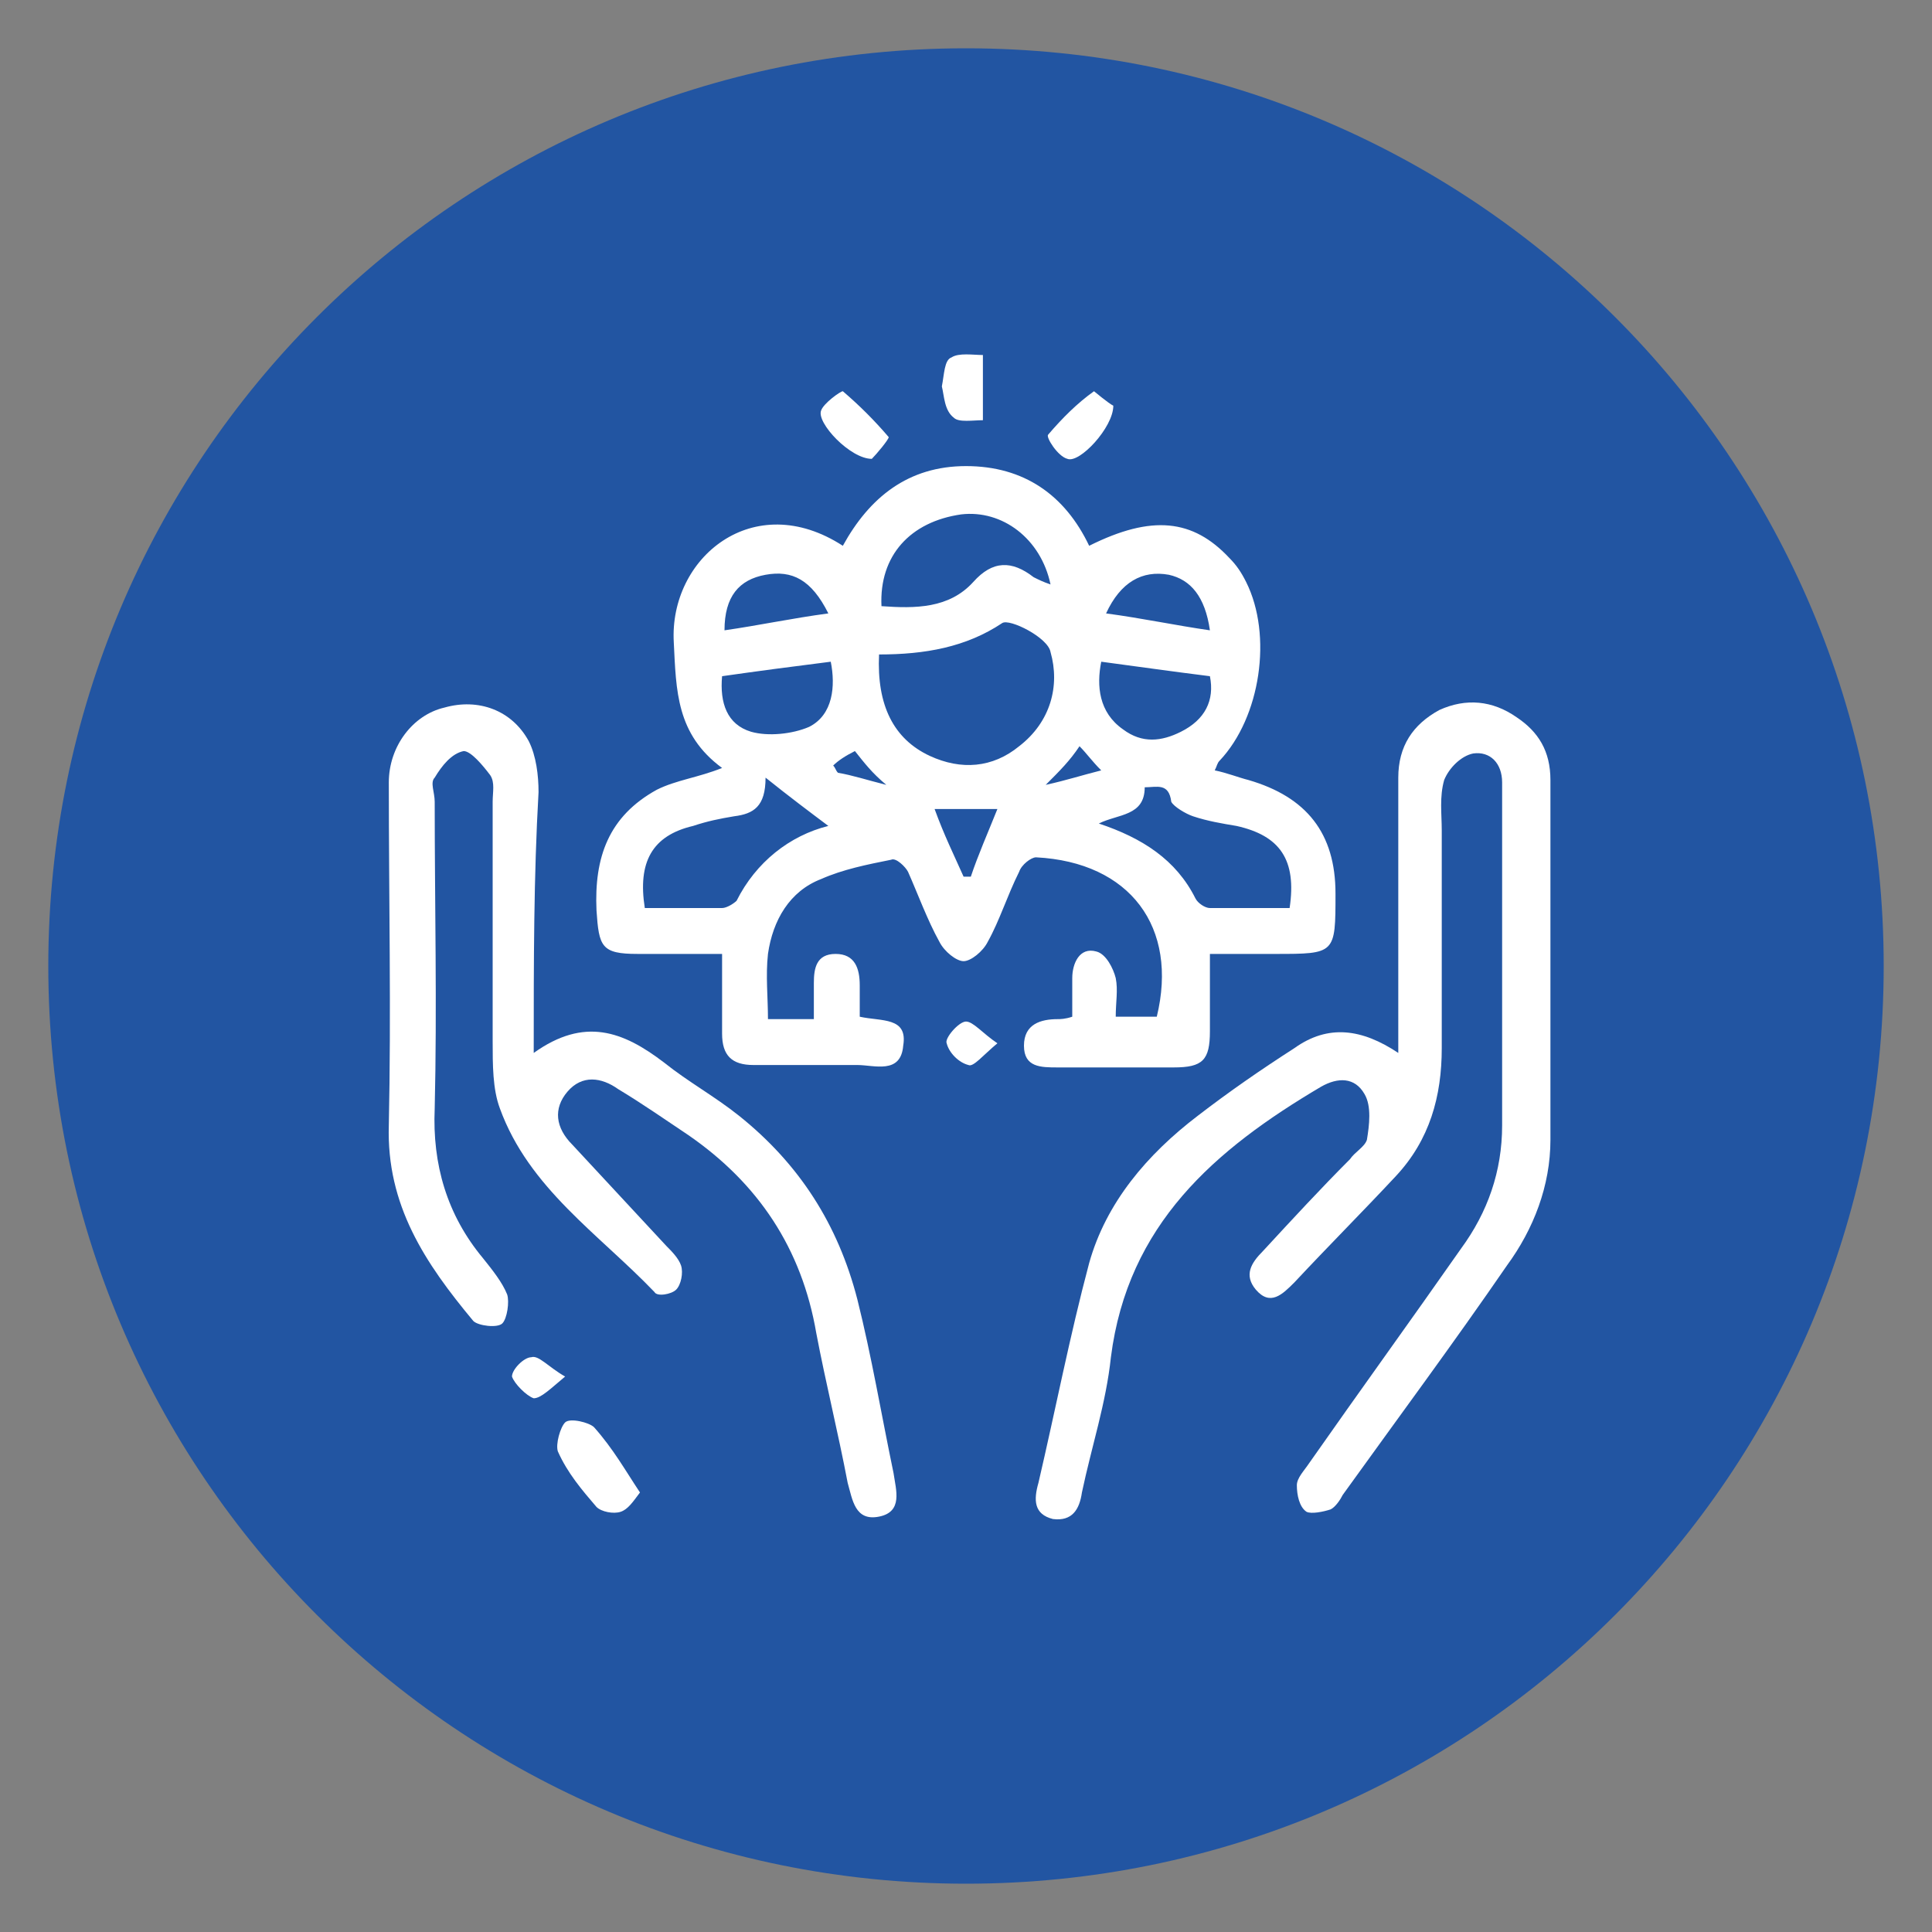
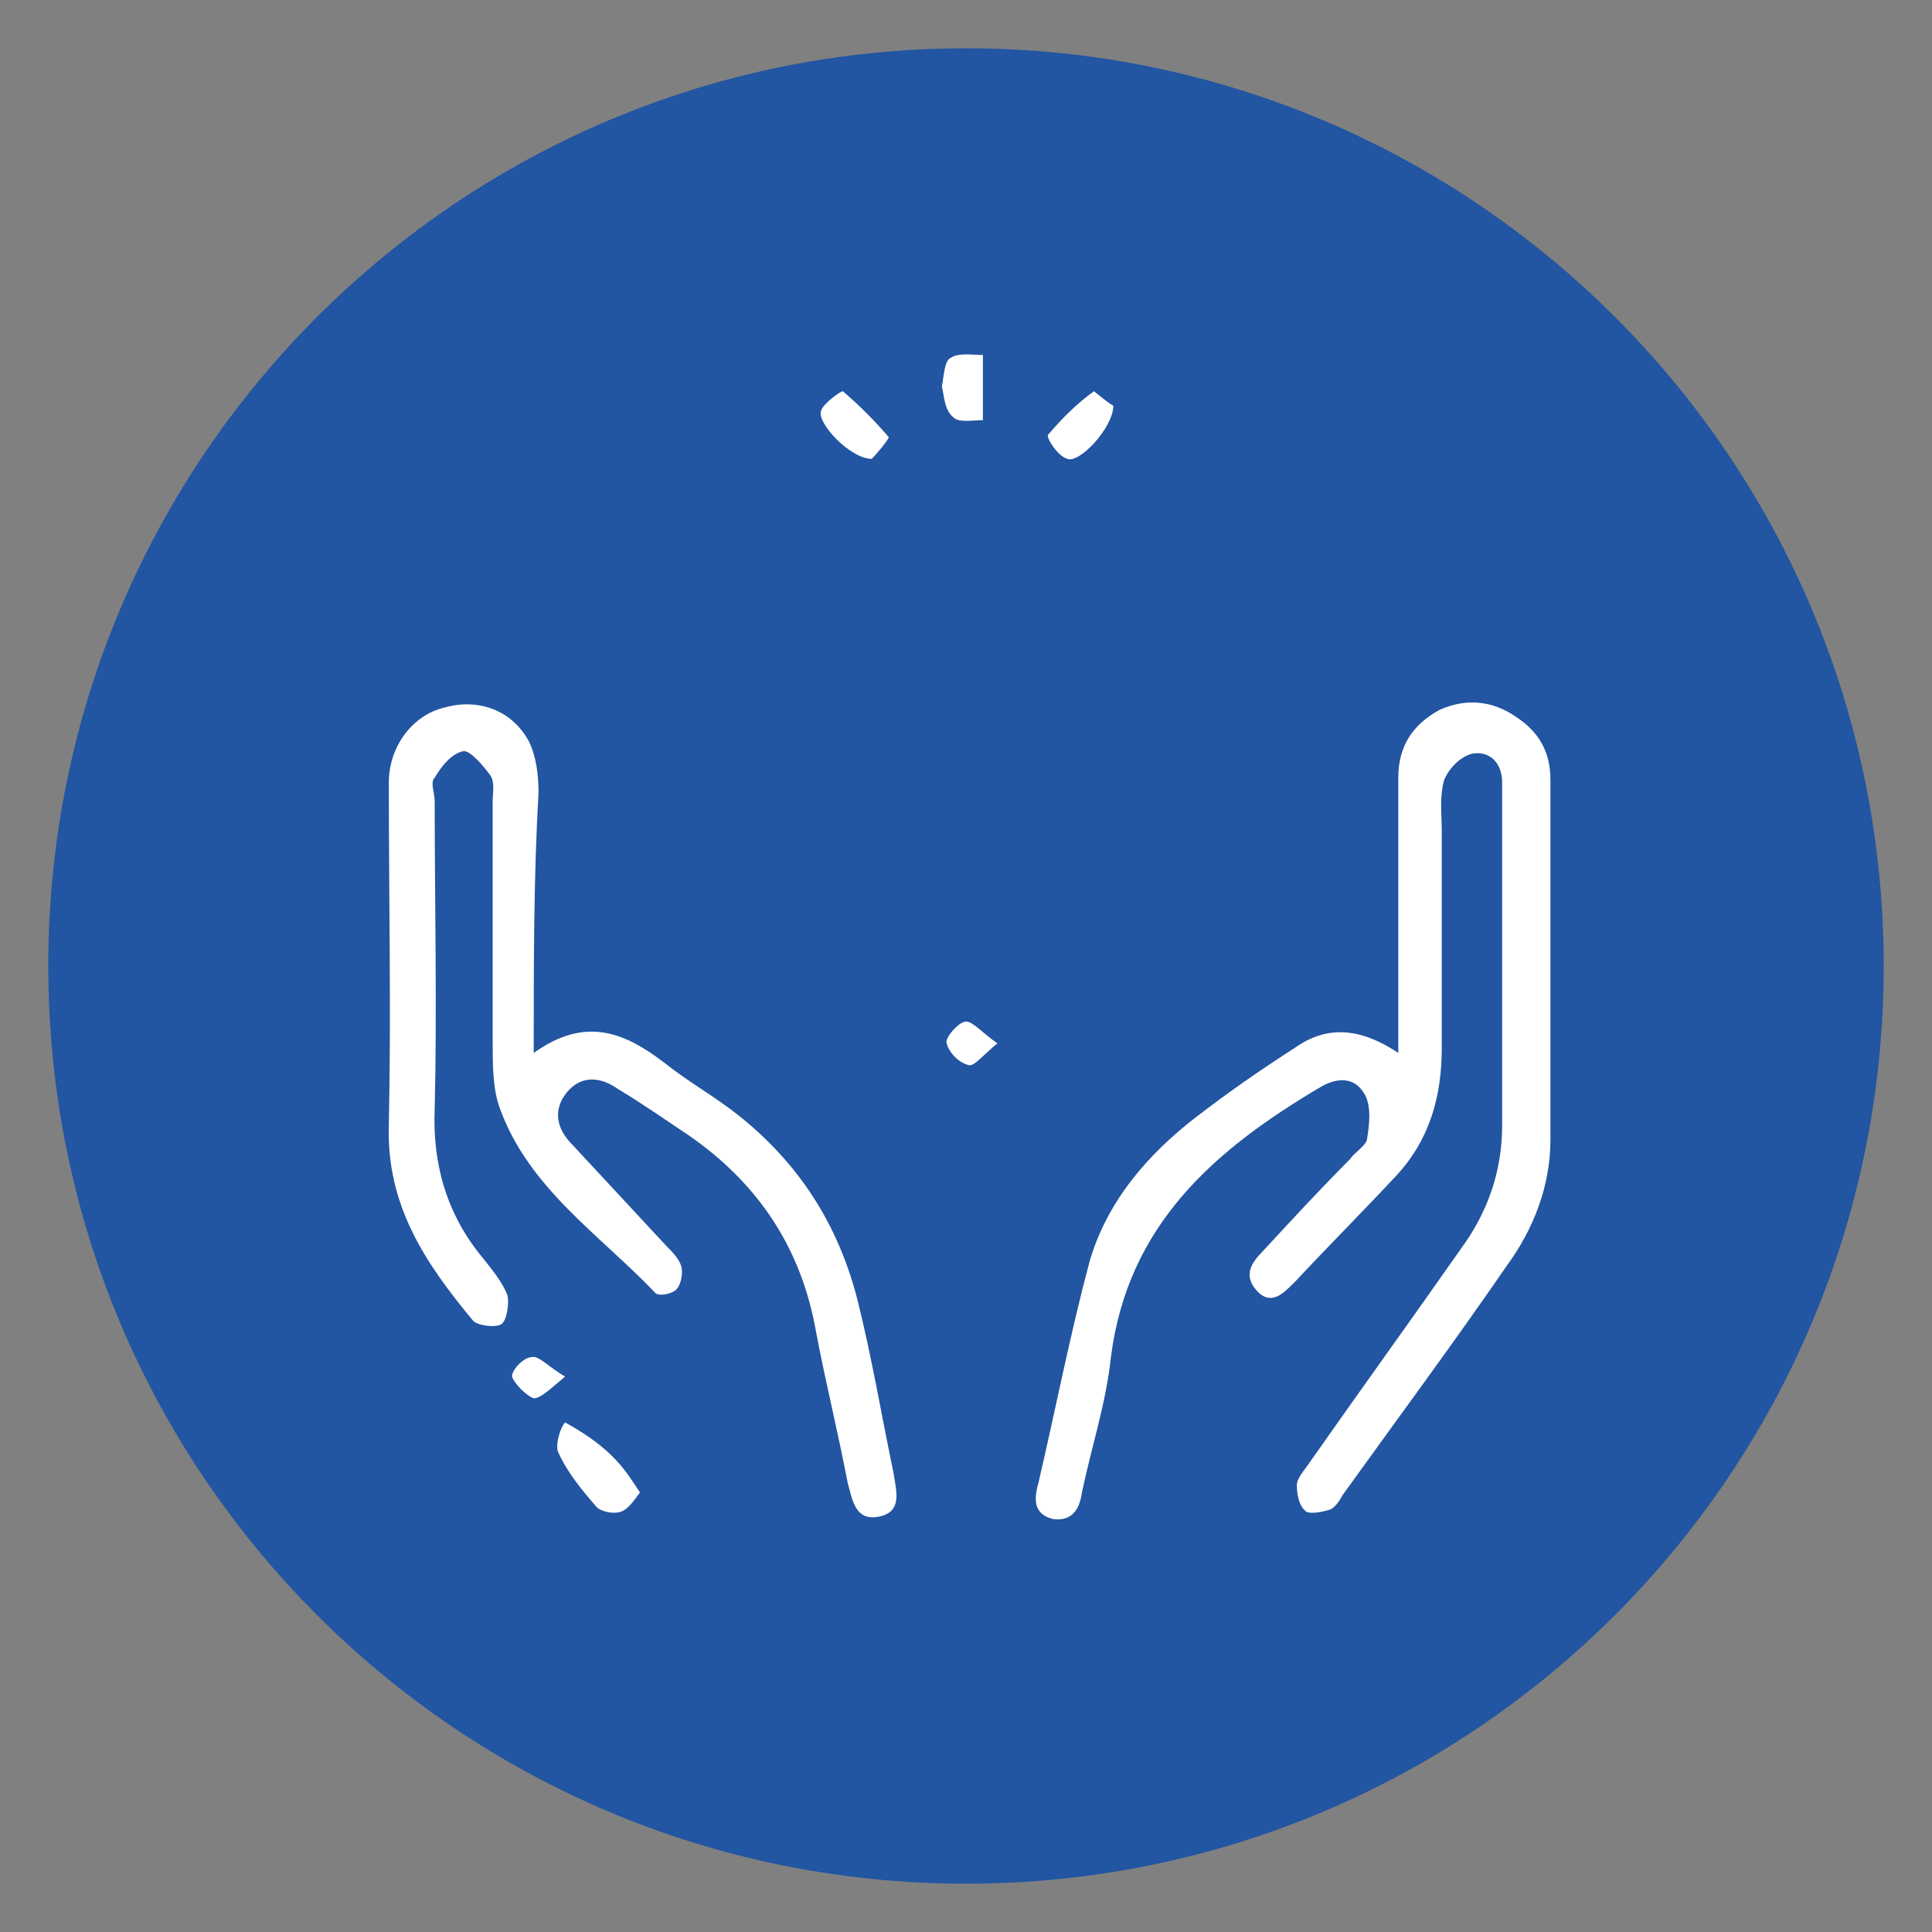
<svg xmlns="http://www.w3.org/2000/svg" version="1.1" id="Capa_1" x="0px" y="0px" viewBox="0 0 80 80" style="enable-background:new 0 0 80 80;" xml:space="preserve">
  <rect x="0" y="0" width="80" height="80" fill="#808080" stroke="none" />
  <style type="text/css">
	.st0{fill:#2255A2;}
	.st1{fill:#03ADC6;}
	.st2{fill:#FFFFFF;}
</style>
  <path class="st0" d="M78,40c0,21-17,38-38,38C19,78,2,61,2,40C2,19,19,2,40,2C61,2,78,19,78,40" />
  <g>
-     <path class="st2" d="M35.6,42.1c0.9,0.2,2,0,1.8,1.2c-0.1,1.2-1.2,0.8-1.9,0.8c-1.4,0-2.9,0-4.3,0c-0.9,0-1.3-0.4-1.3-1.3   c0-1.1,0-2.1,0-3.3c-1.2,0-2.4,0-3.5,0c-1.5,0-1.6-0.3-1.7-1.8c-0.1-2.2,0.5-3.9,2.5-5c0.8-0.4,1.7-0.5,2.7-0.9   c-1.9-1.4-1.9-3.2-2-5.2c-0.2-3.5,3.3-6.4,7-4c1.1-2,2.7-3.3,5.1-3.3c2.4,0,4.1,1.2,5.1,3.3c2.6-1.3,4.3-1.1,5.8,0.5   c0.3,0.3,0.5,0.6,0.7,1c1.1,2.2,0.6,5.6-1.1,7.4c-0.1,0.1-0.1,0.2-0.2,0.4c0.5,0.1,1,0.3,1.4,0.4c2.4,0.7,3.6,2.2,3.6,4.7   c0,2.5,0,2.5-2.5,2.5c-0.9,0-1.7,0-2.7,0c0,1.1,0,2.1,0,3.2c0,1.2-0.3,1.5-1.5,1.5c-1.6,0-3.2,0-4.8,0c-0.7,0-1.4,0-1.4-0.9   c0-0.9,0.7-1.1,1.4-1.1c0.1,0,0.3,0,0.6-0.1c0-0.5,0-1.1,0-1.6c0-0.6,0.3-1.3,1-1.1c0.4,0.1,0.7,0.7,0.8,1.1c0.1,0.5,0,1,0,1.6h1.7   c0.9-3.7-1.1-6.4-5-6.6c-0.2,0-0.6,0.3-0.7,0.6c-0.5,1-0.8,2-1.3,2.9c-0.2,0.4-0.7,0.8-1,0.8c-0.3,0-0.8-0.4-1-0.8   c-0.5-0.9-0.9-2-1.3-2.9c-0.1-0.2-0.5-0.6-0.7-0.5c-1,0.2-2,0.4-2.9,0.8c-1.3,0.5-2,1.7-2.2,3.1c-0.1,0.9,0,1.8,0,2.7h1.9   c0-0.5,0-1,0-1.5c0-0.6,0.1-1.2,0.9-1.2c0.8,0,1,0.6,1,1.3C35.6,41.2,35.6,41.6,35.6,42.1 M36.4,27.1c-0.1,2.1,0.6,3.5,2.1,4.2   c1.3,0.6,2.6,0.5,3.7-0.4c1.3-1,1.7-2.5,1.3-3.9c-0.1-0.6-1.7-1.4-2-1.2C40,26.8,38.3,27.1,36.4,27.1 M45.5,34.1   c1.8,0.6,3.2,1.5,4,3.1c0.1,0.2,0.4,0.4,0.6,0.4c1.1,0,2.2,0,3.3,0c0.3-2-0.4-3-2.2-3.4c-0.6-0.1-1.2-0.2-1.8-0.4   c-0.3-0.1-0.8-0.4-0.9-0.6c-0.1-0.8-0.6-0.6-1.1-0.6C47.4,33.8,46.3,33.7,45.5,34.1 M31.7,32.2c0,1.2-0.5,1.5-1.3,1.6   c-0.6,0.1-1.1,0.2-1.7,0.4c-1.7,0.4-2.3,1.5-2,3.4c1,0,2.1,0,3.2,0c0.2,0,0.5-0.2,0.6-0.3c0.8-1.6,2.2-2.7,3.8-3.1   C33.5,33.6,32.7,33,31.7,32.2 M43.5,24.2c-0.4-1.9-2-3.1-3.7-2.9c-2.1,0.3-3.4,1.7-3.3,3.8c1.4,0.1,2.8,0.1,3.8-1   c0.8-0.9,1.6-0.9,2.5-0.2C43,24,43.2,24.1,43.5,24.2 M34.4,27.4c-1.6,0.2-3.1,0.4-4.5,0.6c-0.1,1.1,0.2,2,1.2,2.3   c0.7,0.2,1.7,0.1,2.4-0.2C34.5,29.6,34.6,28.4,34.4,27.4 M50.1,28c-1.6-0.2-3-0.4-4.5-0.6c-0.2,1-0.1,2.1,0.9,2.8   c0.8,0.6,1.6,0.5,2.4,0.1C49.9,29.8,50.3,29,50.1,28 M34.3,25.4c-0.7-1.4-1.5-1.8-2.6-1.6c-1.1,0.2-1.7,0.9-1.7,2.3   C31.4,25.9,32.8,25.6,34.3,25.4 M50.1,26.1c-0.2-1.4-0.8-2.1-1.7-2.3c-1.1-0.2-2,0.3-2.6,1.6C47.3,25.6,48.7,25.9,50.1,26.1    M38.7,33.5c0.4,1.1,0.8,1.9,1.2,2.8c0.1,0,0.2,0,0.3,0c0.3-0.9,0.7-1.8,1.1-2.8H38.7z M35.4,31.1c-0.4,0.2-0.7,0.4-0.9,0.6   c0.1,0.1,0.1,0.2,0.2,0.3c0.6,0.1,1.2,0.3,2,0.5C36.1,32,35.8,31.6,35.4,31.1 M43.3,32.5c0.9-0.2,1.5-0.4,2.3-0.6   c-0.4-0.4-0.6-0.7-0.9-1C44.3,31.5,43.9,31.9,43.3,32.5" />
    <path class="st2" d="M57.9,43.6c0-3.9,0-7.6,0-11.4c0-1.3,0.6-2.2,1.7-2.8c1.1-0.5,2.2-0.4,3.2,0.3c0.9,0.6,1.4,1.4,1.4,2.6   c0,5,0,9.9,0,14.9c0,1.9-0.7,3.7-1.8,5.2c-2.2,3.2-4.5,6.3-6.8,9.5c-0.1,0.2-0.3,0.5-0.5,0.6c-0.3,0.1-0.8,0.2-1,0.1   c-0.3-0.2-0.4-0.7-0.4-1.1c0-0.3,0.3-0.6,0.5-0.9c2.1-3,4.2-5.9,6.3-8.9c1.1-1.5,1.7-3.2,1.7-5.1c0-4.5,0-9.1,0-13.6   c0-0.2,0-0.4,0-0.6c0-0.8-0.5-1.3-1.2-1.2c-0.5,0.1-1,0.6-1.2,1.1c-0.2,0.7-0.1,1.4-0.1,2.1c0,3,0,6,0,9c0,2-0.5,3.8-1.9,5.3   c-1.4,1.5-2.8,2.9-4.2,4.4c-0.5,0.5-1,1-1.6,0.3c-0.5-0.6-0.2-1.1,0.3-1.6c1.2-1.3,2.4-2.6,3.6-3.8c0.2-0.3,0.6-0.5,0.7-0.8   c0.1-0.6,0.2-1.4-0.1-1.9c-0.4-0.7-1.1-0.7-1.8-0.3c-4.4,2.6-8,5.7-8.7,11.2c-0.2,1.9-0.8,3.7-1.2,5.6c-0.1,0.7-0.4,1.2-1.2,1.1   c-0.8-0.2-0.8-0.8-0.6-1.5c0.7-3,1.3-6.1,2.1-9.1c0.7-2.5,2.4-4.5,4.5-6.1c1.3-1,2.6-1.9,4-2.8C55,42.4,56.4,42.6,57.9,43.6" />
    <path class="st2" d="M22.1,43.6c2.1-1.5,3.7-0.9,5.4,0.4c1,0.8,2.1,1.4,3.1,2.2c2.5,2,4.1,4.5,4.9,7.6c0.6,2.4,1,4.8,1.5,7.2   c0.1,0.7,0.4,1.6-0.6,1.8c-1,0.2-1.1-0.7-1.3-1.4c-0.4-2.1-0.9-4.1-1.3-6.2c-0.6-3.5-2.4-6.2-5.3-8.2c-0.9-0.6-1.9-1.3-2.9-1.9   c-0.7-0.5-1.5-0.6-2.1,0.1c-0.6,0.7-0.5,1.5,0.2,2.2c1.3,1.4,2.6,2.8,3.9,4.2c0.2,0.2,0.5,0.5,0.6,0.8c0.1,0.3,0,0.8-0.2,1   c-0.2,0.2-0.8,0.3-0.9,0.1c-2.3-2.4-5.2-4.3-6.4-7.6c-0.3-0.8-0.3-1.8-0.3-2.8c0-3.3,0-6.6,0-9.9c0-0.4,0.1-0.8-0.1-1.1   c-0.3-0.4-0.8-1-1.1-1c-0.5,0.1-0.9,0.6-1.2,1.1c-0.2,0.2,0,0.6,0,1c0,4.2,0.1,8.5,0,12.7c-0.1,2.3,0.5,4.4,2,6.2   c0.4,0.5,0.8,1,1,1.5c0.1,0.3,0,1-0.2,1.2c-0.2,0.2-1,0.1-1.2-0.1c-2-2.4-3.6-4.8-3.5-8.1c0.1-4.7,0-9.4,0-14.2   c0-1.5,1-2.8,2.3-3.1c1.4-0.4,2.8,0.1,3.5,1.4c0.3,0.6,0.4,1.4,0.4,2.1C22.1,36.3,22.1,39.8,22.1,43.6" />
-     <path class="st2" d="M26.5,61.8c-0.3,0.4-0.5,0.7-0.8,0.8c-0.3,0.1-0.8,0-1-0.2c-0.6-0.7-1.2-1.4-1.6-2.3c-0.1-0.3,0.1-1,0.3-1.2   c0.2-0.2,1,0,1.2,0.2C25.4,60,25.9,60.9,26.5,61.8" />
+     <path class="st2" d="M26.5,61.8c-0.3,0.4-0.5,0.7-0.8,0.8c-0.3,0.1-0.8,0-1-0.2c-0.6-0.7-1.2-1.4-1.6-2.3c-0.1-0.3,0.1-1,0.3-1.2   C25.4,60,25.9,60.9,26.5,61.8" />
    <path class="st2" d="M36.1,19c-0.9,0-2.3-1.5-2.1-2c0.1-0.3,0.8-0.8,0.9-0.8c0.7,0.6,1.3,1.2,1.9,1.9C36.8,18.2,36.3,18.8,36.1,19" />
    <path class="st2" d="M46.1,16.8c0,0.9-1.4,2.4-1.9,2.2c-0.4-0.1-0.9-0.9-0.8-1c0.6-0.7,1.2-1.3,1.9-1.8   C45.3,16.2,45.9,16.7,46.1,16.8" />
    <path class="st2" d="M39,16c0.1-0.5,0.1-1.1,0.4-1.2c0.3-0.2,0.9-0.1,1.3-0.1c0,0.9,0,1.8,0,2.7c-0.4,0-1,0.1-1.2-0.1   C39.1,17,39.1,16.4,39,16" />
    <path class="st2" d="M23.4,57c-0.6,0.5-1,0.9-1.3,0.9c-0.3-0.1-0.8-0.6-0.9-0.9c0-0.3,0.5-0.8,0.8-0.8C22.3,56.1,22.7,56.6,23.4,57   " />
    <path class="st2" d="M41.3,43.2c-0.6,0.5-1,1-1.2,0.9c-0.4-0.1-0.8-0.5-0.9-0.9c-0.1-0.2,0.5-0.9,0.8-0.9   C40.3,42.3,40.7,42.8,41.3,43.2" />
  </g>
</svg>